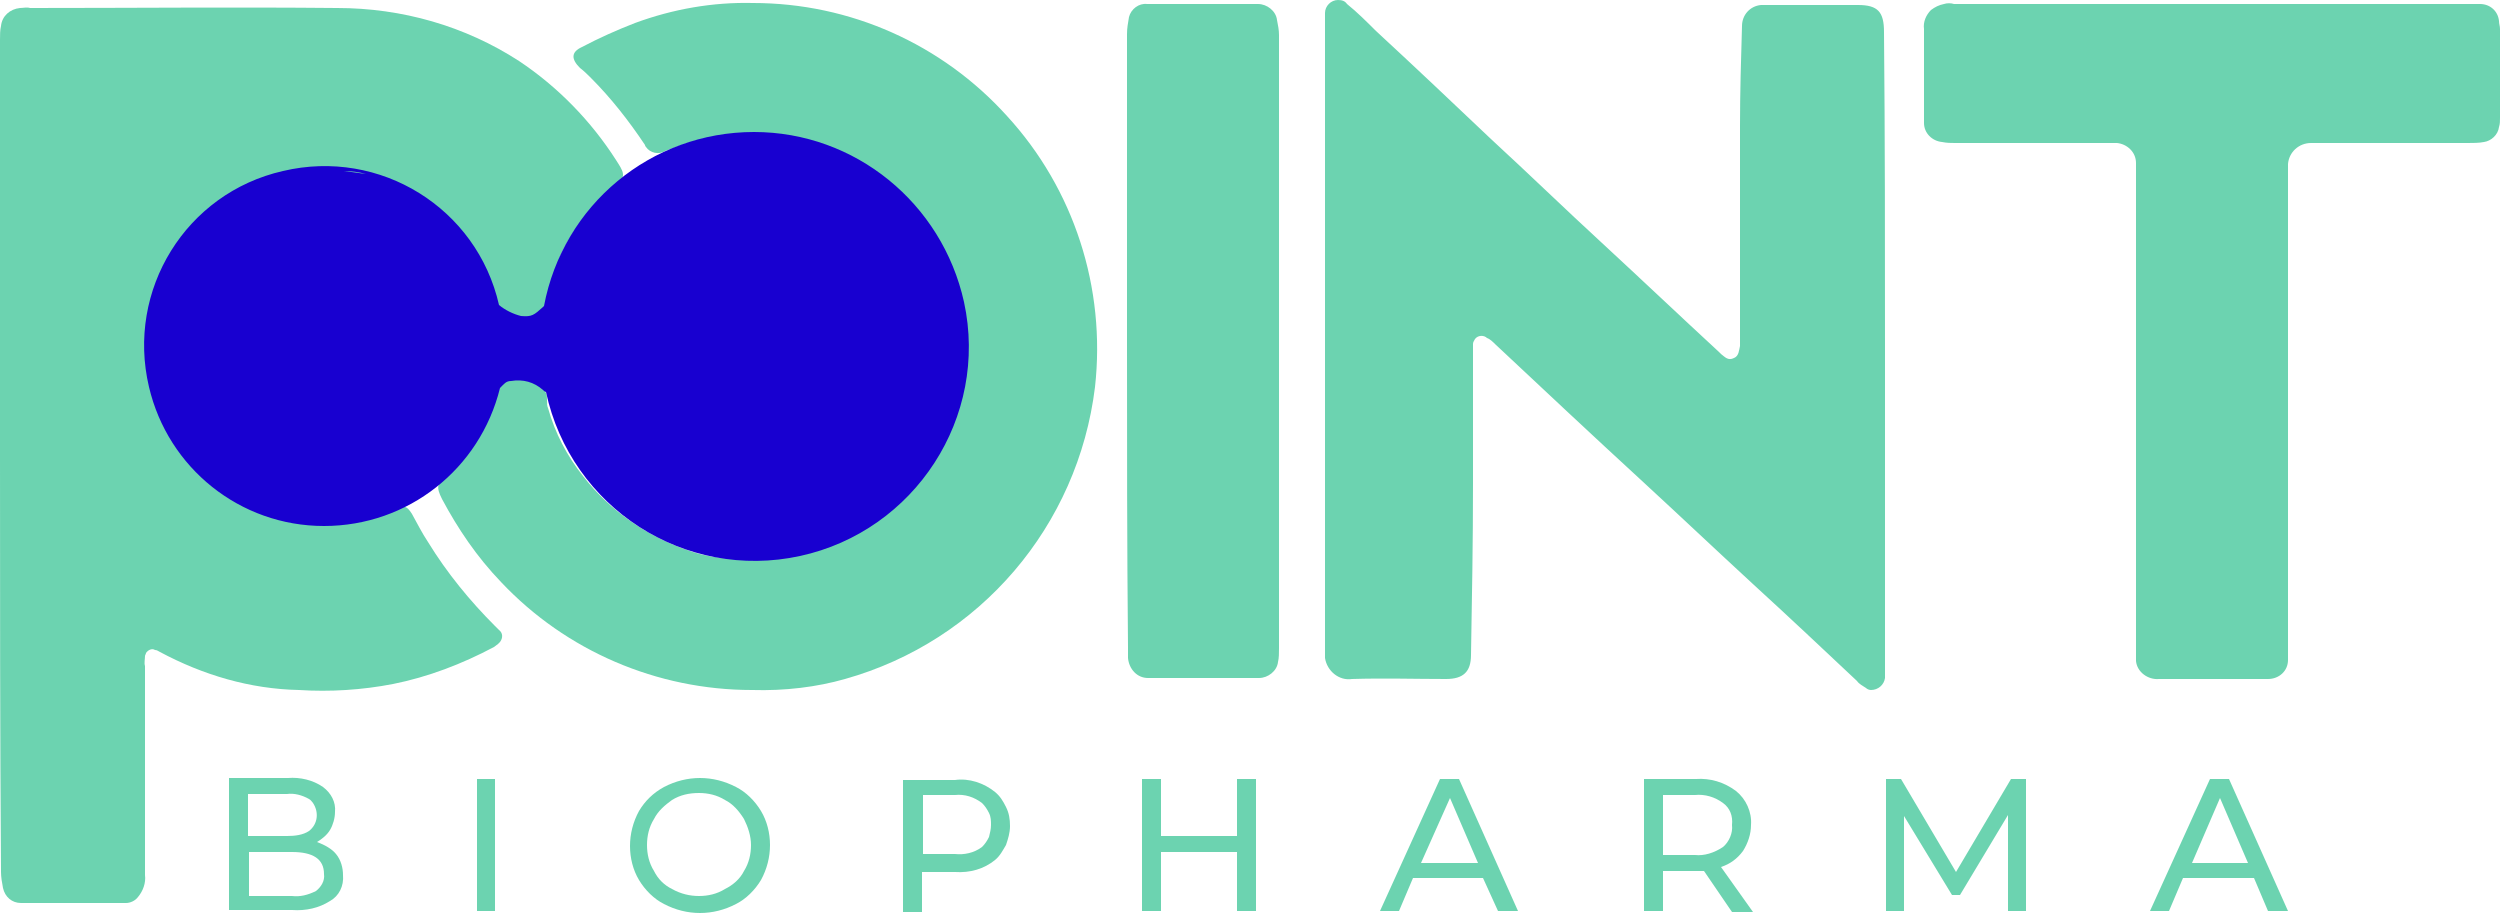
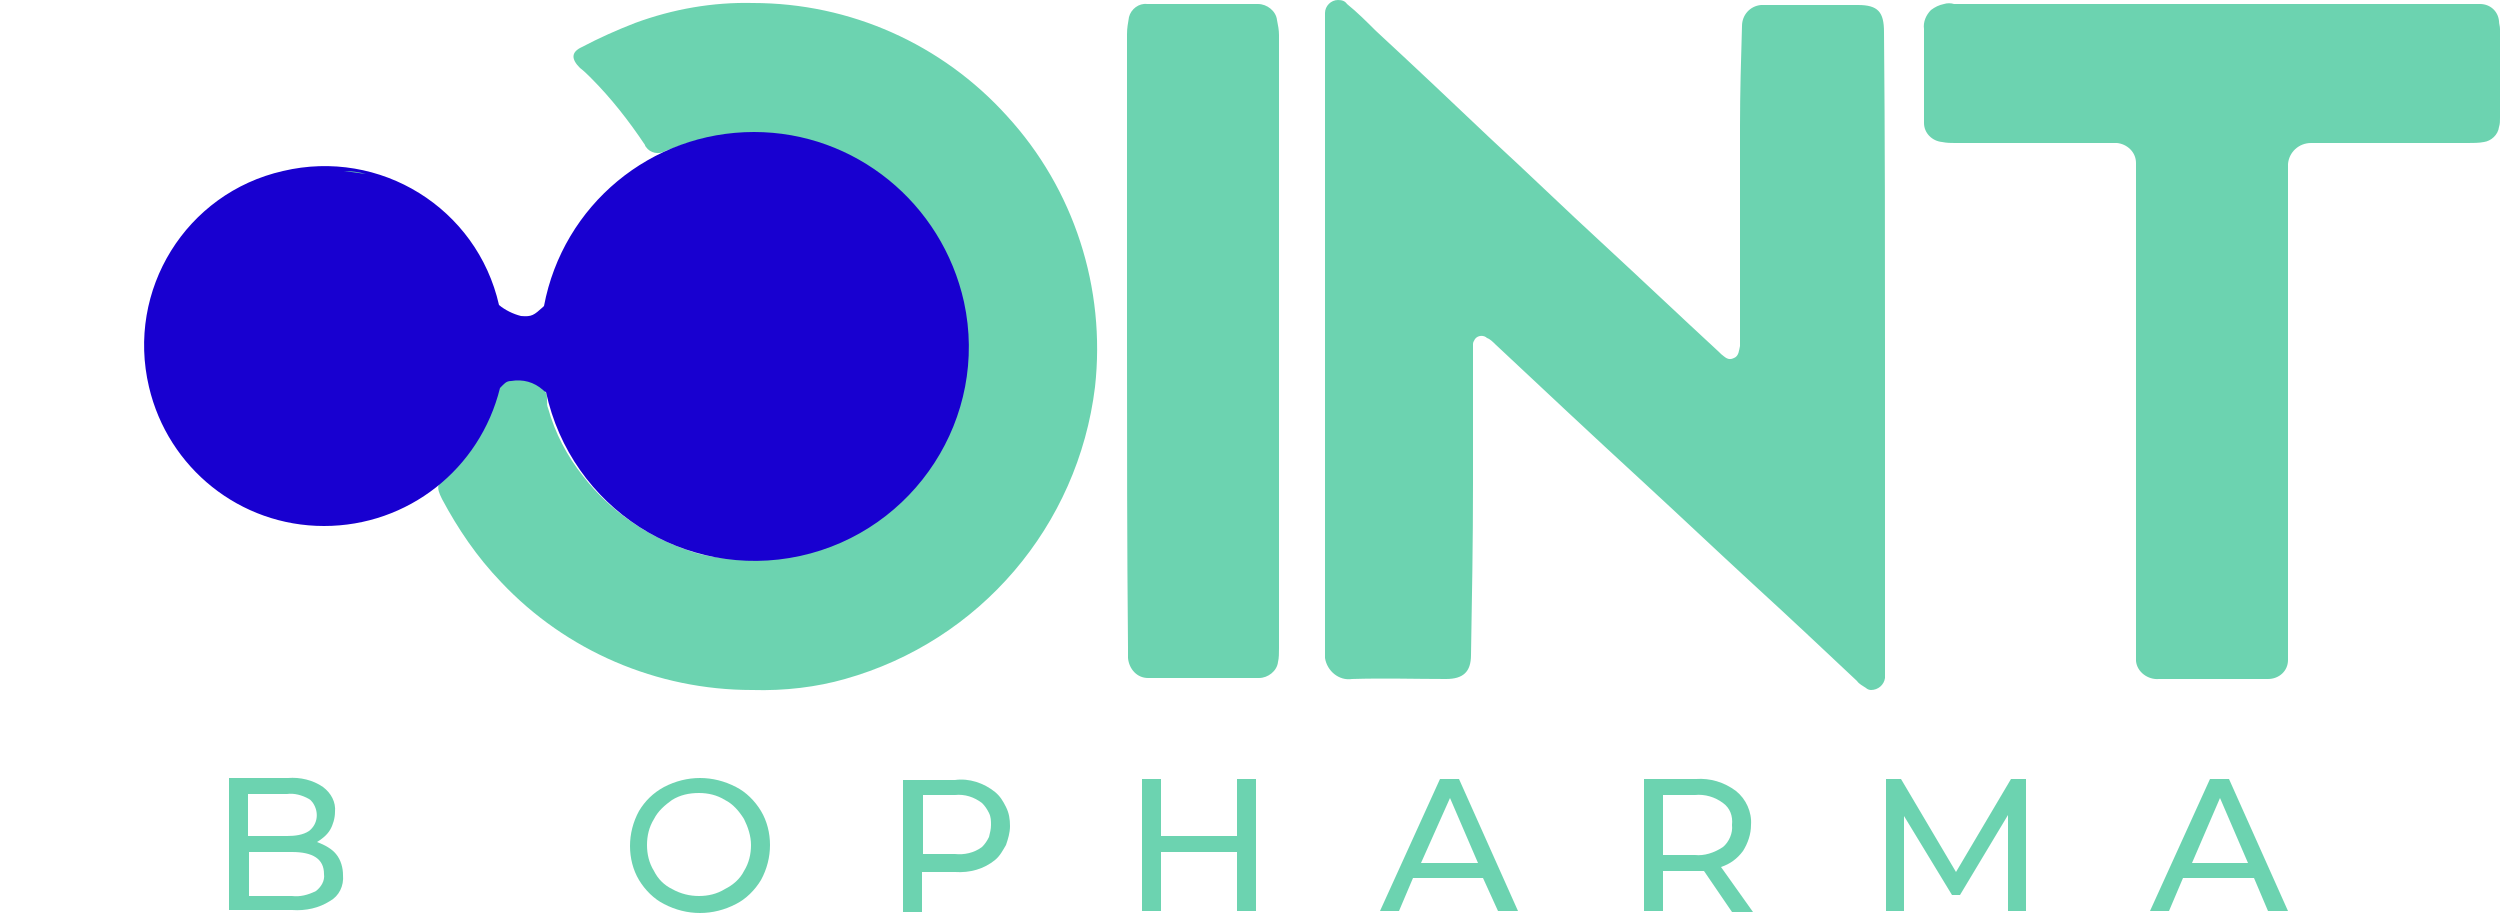
<svg xmlns="http://www.w3.org/2000/svg" version="1.1" id="Layer_1" x="0px" y="0px" viewBox="0 0 250 91.3" style="enable-background:new 0 0 250 91.3;" xml:space="preserve">
  <style type="text/css">
	.st0{fill:#6CD3B0;}
	.st1{fill:#1800D0;}
	.st2{fill-rule:evenodd;clip-rule:evenodd;fill:#6CD3B0;}
</style>
-   <path class="st0" d="M0,45.5C0,31.7,0,17.9,0,4c0-0.5,0-1,0.1-1.4C0.2,1.6,1,0.9,2,0.8c0.3,0,0.7-0.1,1,0c10.2,0,20.5-0.1,30.7,0  c6.5,0,12.8,1.8,18.2,5.3c3.9,2.6,7.2,6,9.7,9.9c0.7,1.1,1.1,1.6,0.1,2.5c-2.3,1.8-4.2,4.1-5.5,6.7c-0.6,1.3-0.9,3.6-1.4,5  c-0.3,1.1-1.2,1.9-2.4,2.1c-1.4,0.1-2.6-0.8-2.9-2.1c-0.1-0.8-0.3-1.6-0.6-2.4C47,23,43.1,19.3,38.2,17.7c-4.2-1.5-8.8-1.3-12.8,0.6  c-6.6,2.8-9.9,8-10.6,15c-0.3,3.5,0.5,7.1,2.4,10.1c1.9,3.2,4.8,5.8,8.2,7.3c2.8,1.2,5.9,1.7,9,1.4c1.8-0.2,3.5-0.7,5.1-1.3  c0.9-0.3,1.2-0.2,1.7,0.6c0.5,0.9,1,1.9,1.6,2.8c1.9,3.1,4.2,5.9,6.7,8.4c0.1,0.1,0.3,0.3,0.4,0.4c0.4,0.3,0.4,0.8,0.1,1.2  c-0.1,0.1-0.1,0.1-0.2,0.2c-0.1,0.1-0.3,0.2-0.4,0.3c-3.2,1.7-6.6,3-10.1,3.7C36.2,69,33,69.2,29.9,69c-4.9-0.1-9.6-1.5-13.9-3.8  c-0.2-0.1-0.3-0.2-0.5-0.2c-0.3-0.2-0.7,0-0.9,0.3c0,0.1-0.1,0.2-0.1,0.3c0,0.3-0.1,0.7,0,1c0,7,0,13.9,0,20.9  c0.1,0.8-0.2,1.6-0.7,2.2c-0.3,0.4-0.8,0.6-1.2,0.6c-3.5,0-7,0-10.5,0c-0.9,0-1.6-0.6-1.8-1.5c-0.1-0.5-0.2-1.1-0.2-1.6  C0,73.2,0,59.3,0,45.5z" />
  <path class="st0" d="M188.5,35c0,10.6,0,21.3,0,31.9c0,0.3,0,0.6,0,0.9c-0.1,0.7-0.7,1.2-1.4,1.2c-0.2,0-0.4-0.1-0.5-0.2  c-0.3-0.2-0.7-0.4-0.9-0.7c-3.4-3.2-6.8-6.4-10.3-9.6c-3.8-3.5-7.5-7-11.3-10.5c-4.9-4.5-9.8-9.1-14.6-13.6  c-0.2-0.2-0.5-0.5-0.8-0.6c-0.3-0.3-0.9-0.3-1.2,0.1c-0.1,0.2-0.2,0.3-0.2,0.5c0,0.3,0,0.7,0,1c0,4.3,0,8.7,0,13  c0,5.7-0.1,11.4-0.2,17.1c0,1.7-0.8,2.4-2.5,2.4c-3.1,0-6.2-0.1-9.4,0c-1.3,0.2-2.5-0.8-2.7-2.1c0-0.2,0-0.4,0-0.6  c0-9.9,0-19.9,0-29.8c0-11,0-22,0-33c0-0.4,0-0.7,0-1.1c0-0.7,0.6-1.3,1.3-1.3c0.4,0,0.7,0.1,0.9,0.4c1,0.8,2,1.8,2.9,2.7  c3.9,3.6,7.7,7.2,11.6,10.9c3.7,3.4,7.3,6.9,11,10.3c3.9,3.6,7.8,7.3,11.7,10.9c0.1,0.1,0.1,0.1,0.2,0.2c0.4,0.3,0.7,0.7,1.3,0.4  c0.5-0.2,0.5-0.8,0.6-1.2c0-0.3,0-0.6,0-0.8c0-7.1,0-14.1,0-21.2c0-3.3,0.1-6.7,0.2-10c0-1.1,0.8-2,1.9-2.1c0.1,0,0.2,0,0.3,0  c1.9,0,3.9,0,5.8,0c1.2,0,2.4,0,3.6,0c2,0,2.6,0.7,2.6,2.7C188.5,13.8,188.5,24.4,188.5,35z" />
  <path class="st0" d="M75.2,69c-9.5,0-18.6-3.9-25.1-10.8c-2.4-2.5-4.3-5.3-5.9-8.3c-0.6-1.2-0.5-1.5,0.4-2.5  c1.9-1.9,3.4-4.2,4.4-6.6c0.2-0.5,0.4-1.1,0.6-1.6c0.4-1,1.5-1.5,2.6-1.3c1,0,2,0.5,2.4,1.4c0.2,0.4,0,1.1,0.2,1.5  c0.7,2.5,1.9,4.8,3.5,6.8c2.7,3.5,6.5,6.1,10.7,7.5c1.4,0.5,2.9,0.7,4.5,0.8c1.7,0.1,3.4,0.1,5-0.2c3.2-0.5,6.2-1.7,8.9-3.5  c1.9-1.4,3.6-3,5-4.9c2.2-2.9,3.6-6.3,4-9.9c0.4-2.9,0.2-5.9-0.7-8.8c-1.2-4-3.5-7.6-6.7-10.3c-2.7-2.3-5.9-3.9-9.3-4.5  c-3.8-0.8-7.8-0.6-11.5,0.7c-0.6,0.2-1.1,0.4-1.7,0.6c-0.6,0.4-1.5,0.2-1.9-0.4c-0.1-0.1-0.1-0.2-0.1-0.2c-1.6-2.4-3.4-4.7-5.4-6.7  c-0.4-0.4-0.7-0.7-1.1-1c-0.9-0.9-0.9-1.6,0.2-2.1c1.7-0.9,3.5-1.7,5.3-2.4c3.8-1.4,7.8-2.1,11.8-2c9.7,0,18.9,4.1,25.4,11.3  c6.7,7.3,9.9,17.2,8.8,27.1c-1.7,13.9-11.5,25.4-25,29.2C81.7,68.7,78.5,69.1,75.2,69z" />
  <path class="st0" d="M221.2,0.4c8.6,0,17.3,0,25.9,0c0.3,0,0.6,0,0.9,0c1,0,1.8,0.7,1.9,1.7c0,0.3,0.1,0.5,0.1,0.8c0,3,0,5.9,0,8.9  c0,0.3,0,0.6-0.1,0.9c-0.1,0.8-0.8,1.4-1.5,1.5c-0.5,0.1-1.1,0.1-1.6,0.1c-4.9,0-9.9,0-14.8,0c-0.3,0-0.6,0-0.9,0  c-1.2,0-2.2,0.9-2.3,2.1v0.1c0,1.9,0,3.7,0,5.6c0,14.2,0,28.4,0,42.6c0,0.4,0,0.8,0,1.3c0,1.1-0.9,1.9-2,1.9c-0.4,0-0.9,0-1.4,0  c-3.2,0-6.4,0-9.5,0c-1.1,0.1-2.2-0.7-2.3-1.8c0-0.1,0-0.2,0-0.3c0-0.2,0-0.4,0-0.7c0-15.5,0-31.1,0-46.6c0-0.7,0-1.5,0-2.2  c0-1.1-0.9-1.9-1.9-2c-0.3,0-0.7,0-1,0c-5.1,0-10.1,0-15.2,0c-0.4,0-0.8,0-1.3-0.1c-1-0.1-1.8-0.9-1.8-1.9c0-0.2,0-0.4,0-0.6  c0-2.9,0-5.9,0-8.8c-0.1-0.7,0.2-1.4,0.7-1.9c0.4-0.3,0.8-0.5,1.3-0.6c0.3-0.1,0.7-0.1,1,0C203.8,0.4,212.5,0.4,221.2,0.4z" />
  <path class="st0" d="M112.7,34.1c0-10.2,0-20.5,0-30.7c0-0.6,0.1-1.1,0.2-1.7c0.2-0.8,1-1.4,1.8-1.3c3.7,0,7.4,0,11.1,0  c0.9,0,1.8,0.7,1.9,1.6c0.1,0.5,0.2,1,0.2,1.5c0,20.4,0,40.9,0,61.3c0,0.5,0,1-0.1,1.4c-0.1,0.9-1,1.6-1.9,1.6c-3.7,0-7.4,0-11.1,0  c-1.1,0-1.9-0.9-2-2c0-0.4,0-0.7,0-1.1C112.7,54.6,112.7,44.3,112.7,34.1z" />
  <path class="st1" d="M75.4,13.2c-10.3,0-19.1,7.3-21,17.4l-0.1,0.1c-0.9,0.8-1.1,1-2.2,0.9c-0.8-0.2-1.6-0.6-2.2-1.1  C47.7,20.8,38,14.8,28.3,17.1C18.6,19.3,12.6,29,14.9,38.7c1.9,8.1,9.1,13.9,17.5,13.9S48,46.9,50,38.8c0.4-0.4,0.6-0.7,1.1-0.7  c1.2-0.2,2.3,0.1,3.2,0.9c0,0,0.2,0.2,0.3,0.2C57.1,50.8,68.5,58.1,80,55.6s18.9-13.9,16.4-25.4C94.2,20.3,85.5,13.2,75.4,13.2  L75.4,13.2z" />
  <path class="st2" d="M33.6,85.4c0.5,0.6,0.7,1.4,0.7,2.1c0.1,1.1-0.4,2.1-1.3,2.6c-1.1,0.7-2.4,1-3.8,0.9h-6.3V77.8h5.9  c1.2-0.1,2.5,0.2,3.5,0.9c0.8,0.6,1.3,1.5,1.2,2.5c0,0.6-0.2,1.3-0.5,1.8s-0.8,0.9-1.3,1.2C32.5,84.5,33.2,84.9,33.6,85.4z   M24.8,79.4v4.2h3.9c0.8,0,1.6-0.1,2.2-0.5c0.9-0.7,1-1.9,0.4-2.8c-0.1-0.1-0.2-0.3-0.4-0.4c-0.7-0.4-1.5-0.6-2.2-0.5  C28.7,79.4,24.8,79.4,24.8,79.4z M31.6,89.1c0.5-0.4,0.9-1,0.8-1.7c0-1.5-1.1-2.2-3.2-2.2h-4.3v4.4h4.3C30,89.7,30.8,89.5,31.6,89.1  z" />
  <path class="st2" d="M222.9,77.9H221l-6,13.2h1.9l1.4-3.3h7.1l1.4,3.3h2L222.9,77.9z M219.2,86.3l2.8-6.5l2.8,6.5H219.2z" />
  <polygon class="st2" points="200.8,91.1 200.8,81.5 196,89.5 195.2,89.5 190.4,81.6 190.4,91.1 188.6,91.1 188.6,77.9 190.1,77.9   195.6,87.2 201.1,77.9 202.6,77.9 202.6,91.1 " />
  <path class="st2" d="M172.1,86.7c0.9-0.3,1.6-0.8,2.2-1.6c0.5-0.8,0.8-1.7,0.8-2.6c0.1-1.3-0.5-2.6-1.5-3.4c-1.2-0.9-2.6-1.3-4-1.2  h-5.2v13.2h1.9v-4h3.3c0.2,0,0.5,0,0.8,0l2.8,4.1h2.1L172.1,86.7z M169.5,85.5h-3.2v-6h3.2c1-0.1,2,0.2,2.8,0.8  c0.7,0.5,1,1.3,0.9,2.2c0.1,0.8-0.3,1.7-0.9,2.2C171.4,85.3,170.4,85.6,169.5,85.5z" />
  <path class="st2" d="M145.9,77.9H144l-6,13.2h1.9l1.4-3.3h7l1.5,3.3h2L145.9,77.9z M142.1,86.3l2.9-6.5l2.8,6.5H142.1z" />
  <polygon class="st2" points="125.6,77.9 125.6,91.1 123.7,91.1 123.7,85.2 116.1,85.2 116.1,91.1 114.2,91.1 114.2,77.9 116.1,77.9   116.1,83.6 123.7,83.6 123.7,77.9 " />
  <path class="st2" d="M100.6,80.7c-0.3-0.6-0.6-1.1-1.1-1.5c-1.1-0.9-2.6-1.4-4-1.2h-5.2v13.2h1.9v-4h3.3c1.5,0.1,2.9-0.3,4-1.2  c0.5-0.4,0.8-1,1.1-1.5c0.2-0.6,0.4-1.2,0.4-1.9C101,81.9,100.9,81.3,100.6,80.7z M98.9,83.7c-0.2,0.4-0.4,0.7-0.7,1l0,0  c-0.8,0.6-1.8,0.8-2.7,0.7h-3.2v-5.9h3.2c1-0.1,1.9,0.2,2.7,0.8c0.3,0.3,0.5,0.6,0.7,1s0.2,0.8,0.2,1.2S99,83.3,98.9,83.7z" />
  <path class="st2" d="M76.1,81.1c-0.6-1-1.5-1.9-2.5-2.4c-2.3-1.2-4.9-1.2-7.2,0c-1.1,0.6-1.9,1.4-2.5,2.4c-0.6,1.1-0.9,2.3-0.9,3.5  s0.3,2.4,0.9,3.4c0.6,1,1.5,1.9,2.5,2.4c2.3,1.2,4.9,1.2,7.2,0c1-0.5,1.9-1.4,2.5-2.4c0.6-1.1,0.9-2.3,0.9-3.5S76.7,82.1,76.1,81.1z   M74.4,87.1c-0.4,0.8-1.1,1.4-1.9,1.8c-0.8,0.5-1.7,0.7-2.6,0.7s-1.8-0.2-2.7-0.7c-0.8-0.4-1.4-1-1.8-1.8c-0.5-0.8-0.7-1.7-0.7-2.6  s0.2-1.8,0.7-2.6c0.4-0.8,1.1-1.4,1.8-1.9c0.8-0.5,1.7-0.7,2.7-0.7c0.9,0,1.8,0.2,2.6,0.7c0.8,0.4,1.4,1.1,1.9,1.9  c0.4,0.8,0.7,1.7,0.7,2.6S74.9,86.3,74.4,87.1z" />
-   <polygon class="st2" points="47.7,91.1 49.5,91.1 49.5,77.9 47.7,77.9 " />
  <path class="st2" d="M36.6,17.4l-2.2-0.3C35.1,17.1,35.9,17.2,36.6,17.4" />
</svg>